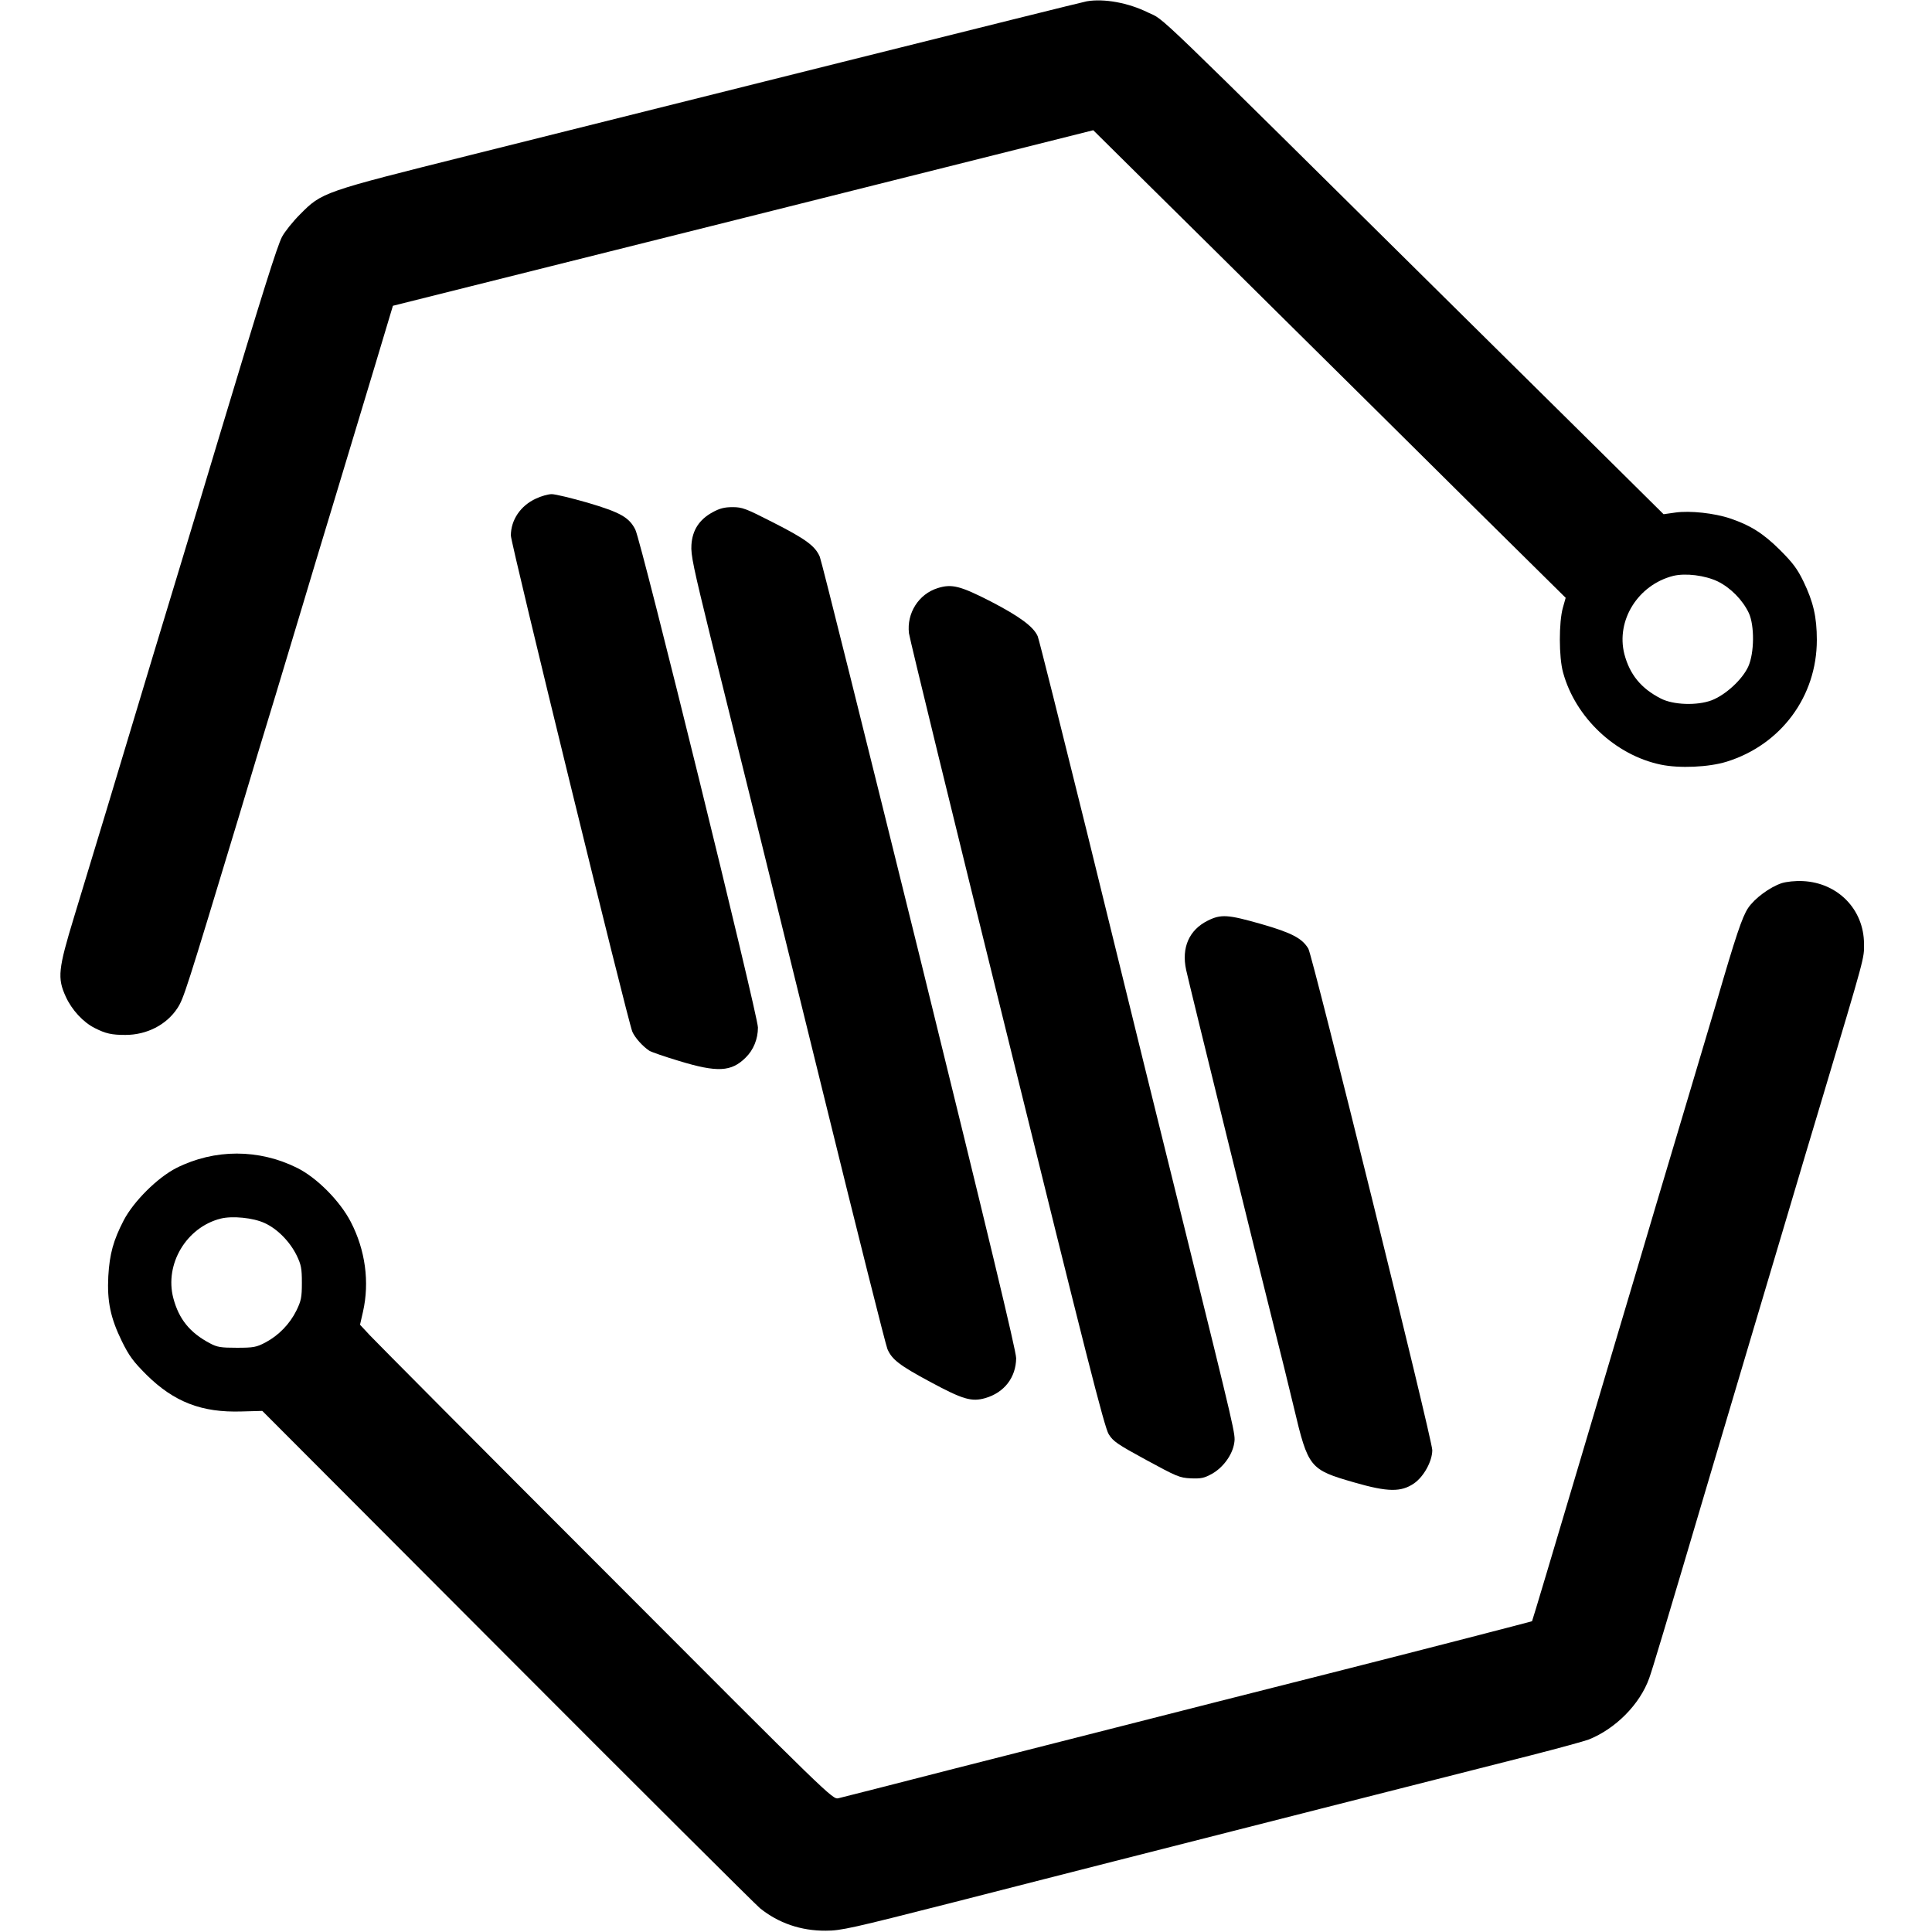
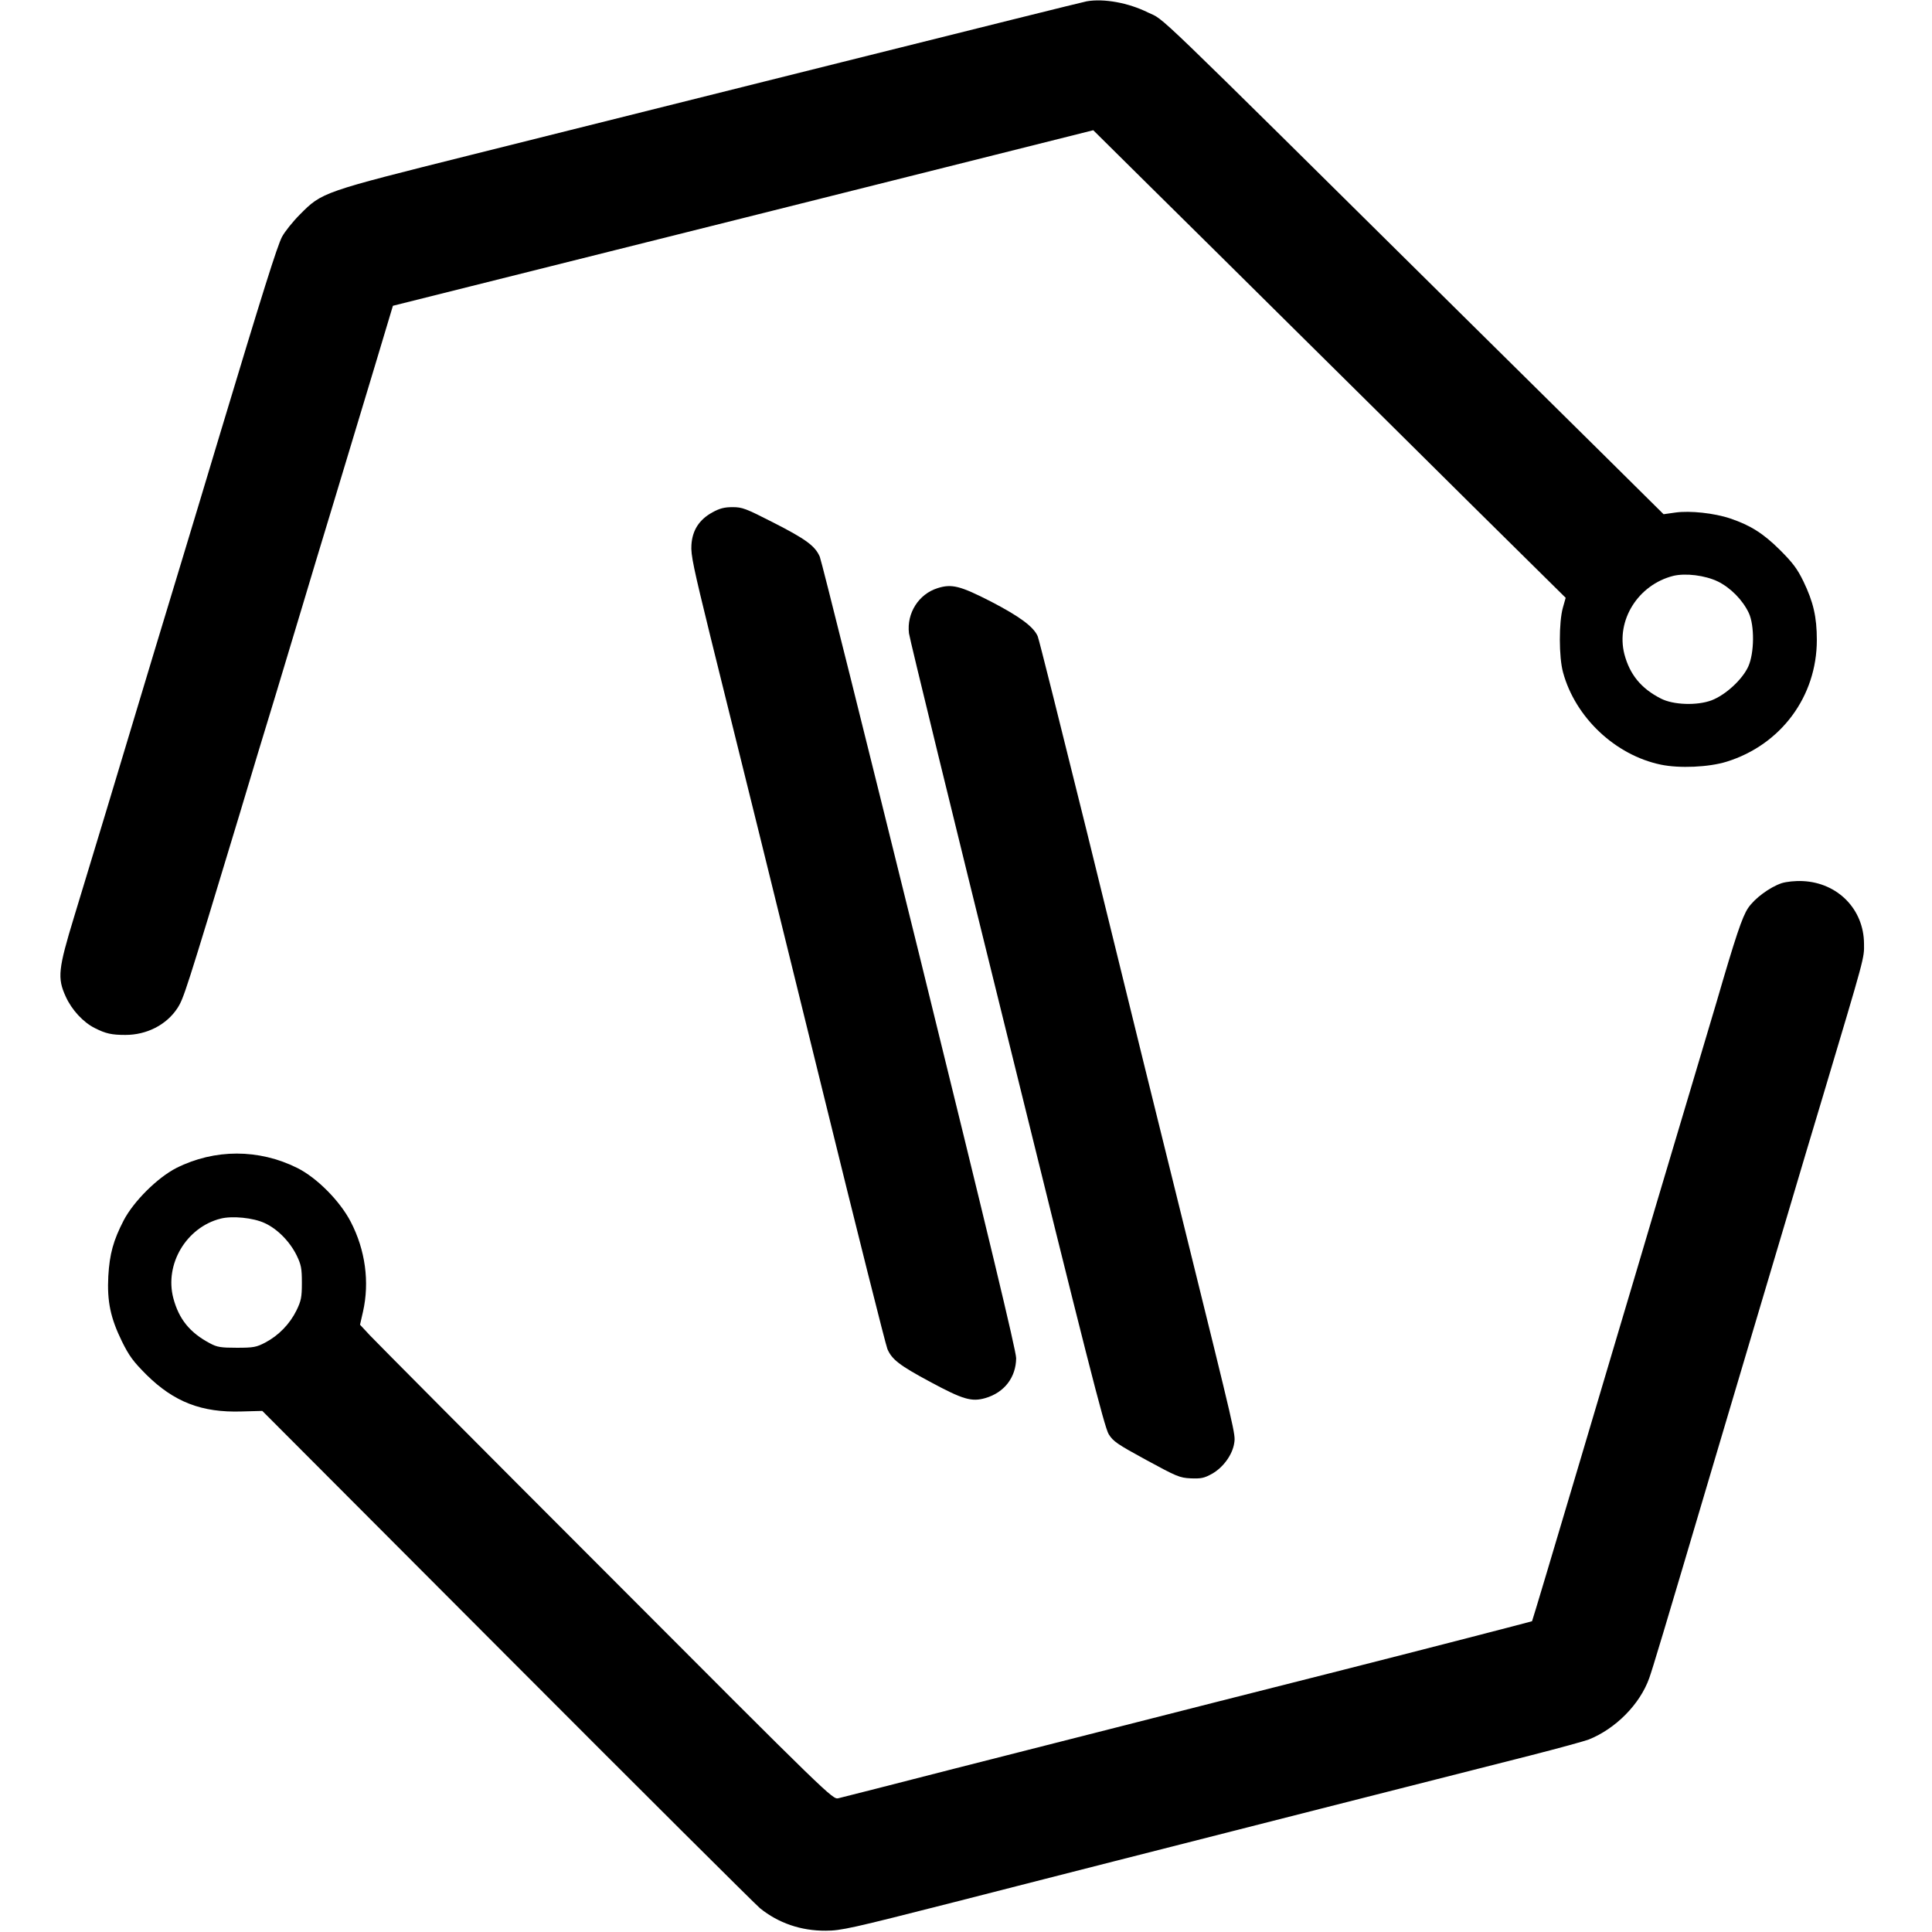
<svg xmlns="http://www.w3.org/2000/svg" version="1.0" width="1040pt" height="1040pt" viewBox="0 0 1040 1040" preserveAspectRatio="xMidYMid meet">
  <g transform="translate(0,1040) scale(0.1,-0.1)" fill="#000000" stroke="none">
    <path d="M5850 10393 c-14 -2 -608 -150 -1320 -328 -712 -178 -1610 -403 -1995 -499 -799 -200 -801 -200 -920 -320 -39 -39 -82 -93 -97 -121 -26 -50 -104 -298 -338 -1075 -67 -223 -159 -529 -205 -680 -80 -263 -186 -613 -403 -1335 -55 -181 -133 -438 -173 -570 -86 -282 -91 -330 -45 -430 32 -71 94 -138 156 -169 59 -30 91 -37 165 -37 115 0 221 54 280 144 34 53 43 80 334 1042 54 182 142 472 195 645 52 173 118 392 146 485 28 94 105 350 172 570 66 220 164 544 217 719 l96 320 1885 472 1885 473 300 -297 c165 -163 512 -506 770 -762 259 -256 696 -689 971 -962 l502 -496 -15 -53 c-22 -78 -22 -267 1 -349 66 -242 281 -445 526 -496 100 -21 259 -14 355 16 292 91 485 351 485 655 0 124 -19 205 -72 315 -33 68 -57 100 -127 170 -90 89 -158 132 -267 169 -86 29 -217 43 -295 32 l-64 -9 -320 317 c-176 174 -527 521 -780 771 -1713 1695 -1578 1565 -1676 1613 -105 52 -236 76 -329 60z m3397 -3123 c69 -34 134 -100 167 -170 31 -67 30 -215 -3 -288 -32 -70 -122 -153 -198 -182 -78 -29 -206 -25 -273 10 -106 54 -167 129 -196 239 -46 182 74 373 263 421 67 16 171 3 240 -30z" />
-     <path d="M2885 7716 c-83 -38 -135 -115 -135 -199 0 -43 629 -2612 654 -2671 14 -32 55 -78 91 -102 11 -7 83 -32 160 -55 206 -63 282 -59 359 18 42 41 66 100 66 162 0 65 -628 2618 -660 2680 -33 66 -81 93 -257 145 -87 25 -174 46 -193 46 -19 0 -58 -11 -85 -24z" />
    <path d="M3835 7642 c-71 -39 -108 -96 -113 -175 -4 -54 11 -122 102 -493 214 -862 291 -1174 611 -2474 179 -729 333 -1341 342 -1362 24 -56 65 -88 229 -176 178 -96 224 -109 298 -88 103 30 165 112 166 215 0 39 -150 663 -520 2165 -287 1161 -528 2128 -537 2149 -25 58 -75 95 -252 185 -147 75 -165 82 -218 82 -44 0 -70 -7 -108 -28z" />
    <path d="M5047 7234 c-102 -32 -167 -135 -154 -243 3 -27 240 -998 527 -2157 425 -1723 525 -2117 548 -2154 24 -39 46 -54 202 -139 164 -89 179 -96 240 -99 56 -2 72 1 115 25 60 34 110 103 119 166 7 47 9 37 -269 1162 -141 568 -263 1063 -525 2130 -139 561 -257 1034 -264 1050 -22 51 -96 106 -252 187 -166 85 -211 96 -287 72z" />
    <path d="M9591 5646 c-65 -22 -146 -82 -181 -134 -32 -48 -67 -153 -170 -507 -34 -115 -97 -327 -140 -470 -43 -143 -126 -422 -185 -620 -58 -198 -151 -508 -205 -690 -54 -181 -146 -492 -205 -690 -137 -461 -256 -860 -258 -862 -3 -2 -587 -153 -1017 -262 -217 -55 -521 -132 -675 -171 -154 -39 -401 -102 -550 -140 -148 -38 -538 -137 -865 -220 -327 -84 -609 -156 -627 -160 -31 -7 -42 3 -1250 1214 -671 671 -1243 1247 -1272 1278 l-53 57 16 70 c36 159 13 332 -66 484 -58 112 -182 237 -288 290 -207 103 -444 103 -650 0 -102 -52 -230 -179 -284 -282 -56 -108 -76 -181 -83 -301 -7 -136 12 -225 73 -350 39 -79 61 -109 133 -181 148 -146 297 -204 512 -197 l111 3 1317 -1320 c725 -727 1338 -1337 1362 -1357 99 -80 221 -122 354 -121 83 0 139 13 685 152 327 84 717 183 865 221 149 38 653 166 1120 285 468 119 972 247 1122 285 149 38 291 77 315 86 145 58 276 190 326 331 19 54 66 209 347 1158 59 198 151 509 205 690 54 182 142 476 195 655 53 179 136 458 185 620 231 773 225 750 224 830 -1 185 -141 328 -329 337 -42 2 -87 -3 -114 -11z m-8166 -1830 c68 -31 135 -99 172 -174 24 -50 28 -69 28 -147 0 -79 -4 -97 -29 -149 -36 -73 -96 -135 -168 -173 -48 -25 -63 -28 -153 -28 -86 0 -106 3 -145 24 -108 57 -167 130 -197 243 -48 183 70 381 254 428 63 16 176 5 238 -24z" />
-     <path d="M6501 5444 c-100 -50 -142 -145 -116 -265 17 -79 406 -1658 476 -1934 28 -110 75 -300 104 -422 77 -325 85 -334 325 -403 180 -52 252 -53 322 -5 53 37 98 120 98 179 0 56 -644 2658 -667 2699 -33 56 -90 86 -254 133 -179 51 -216 54 -288 18z" />
  </g>
</svg>